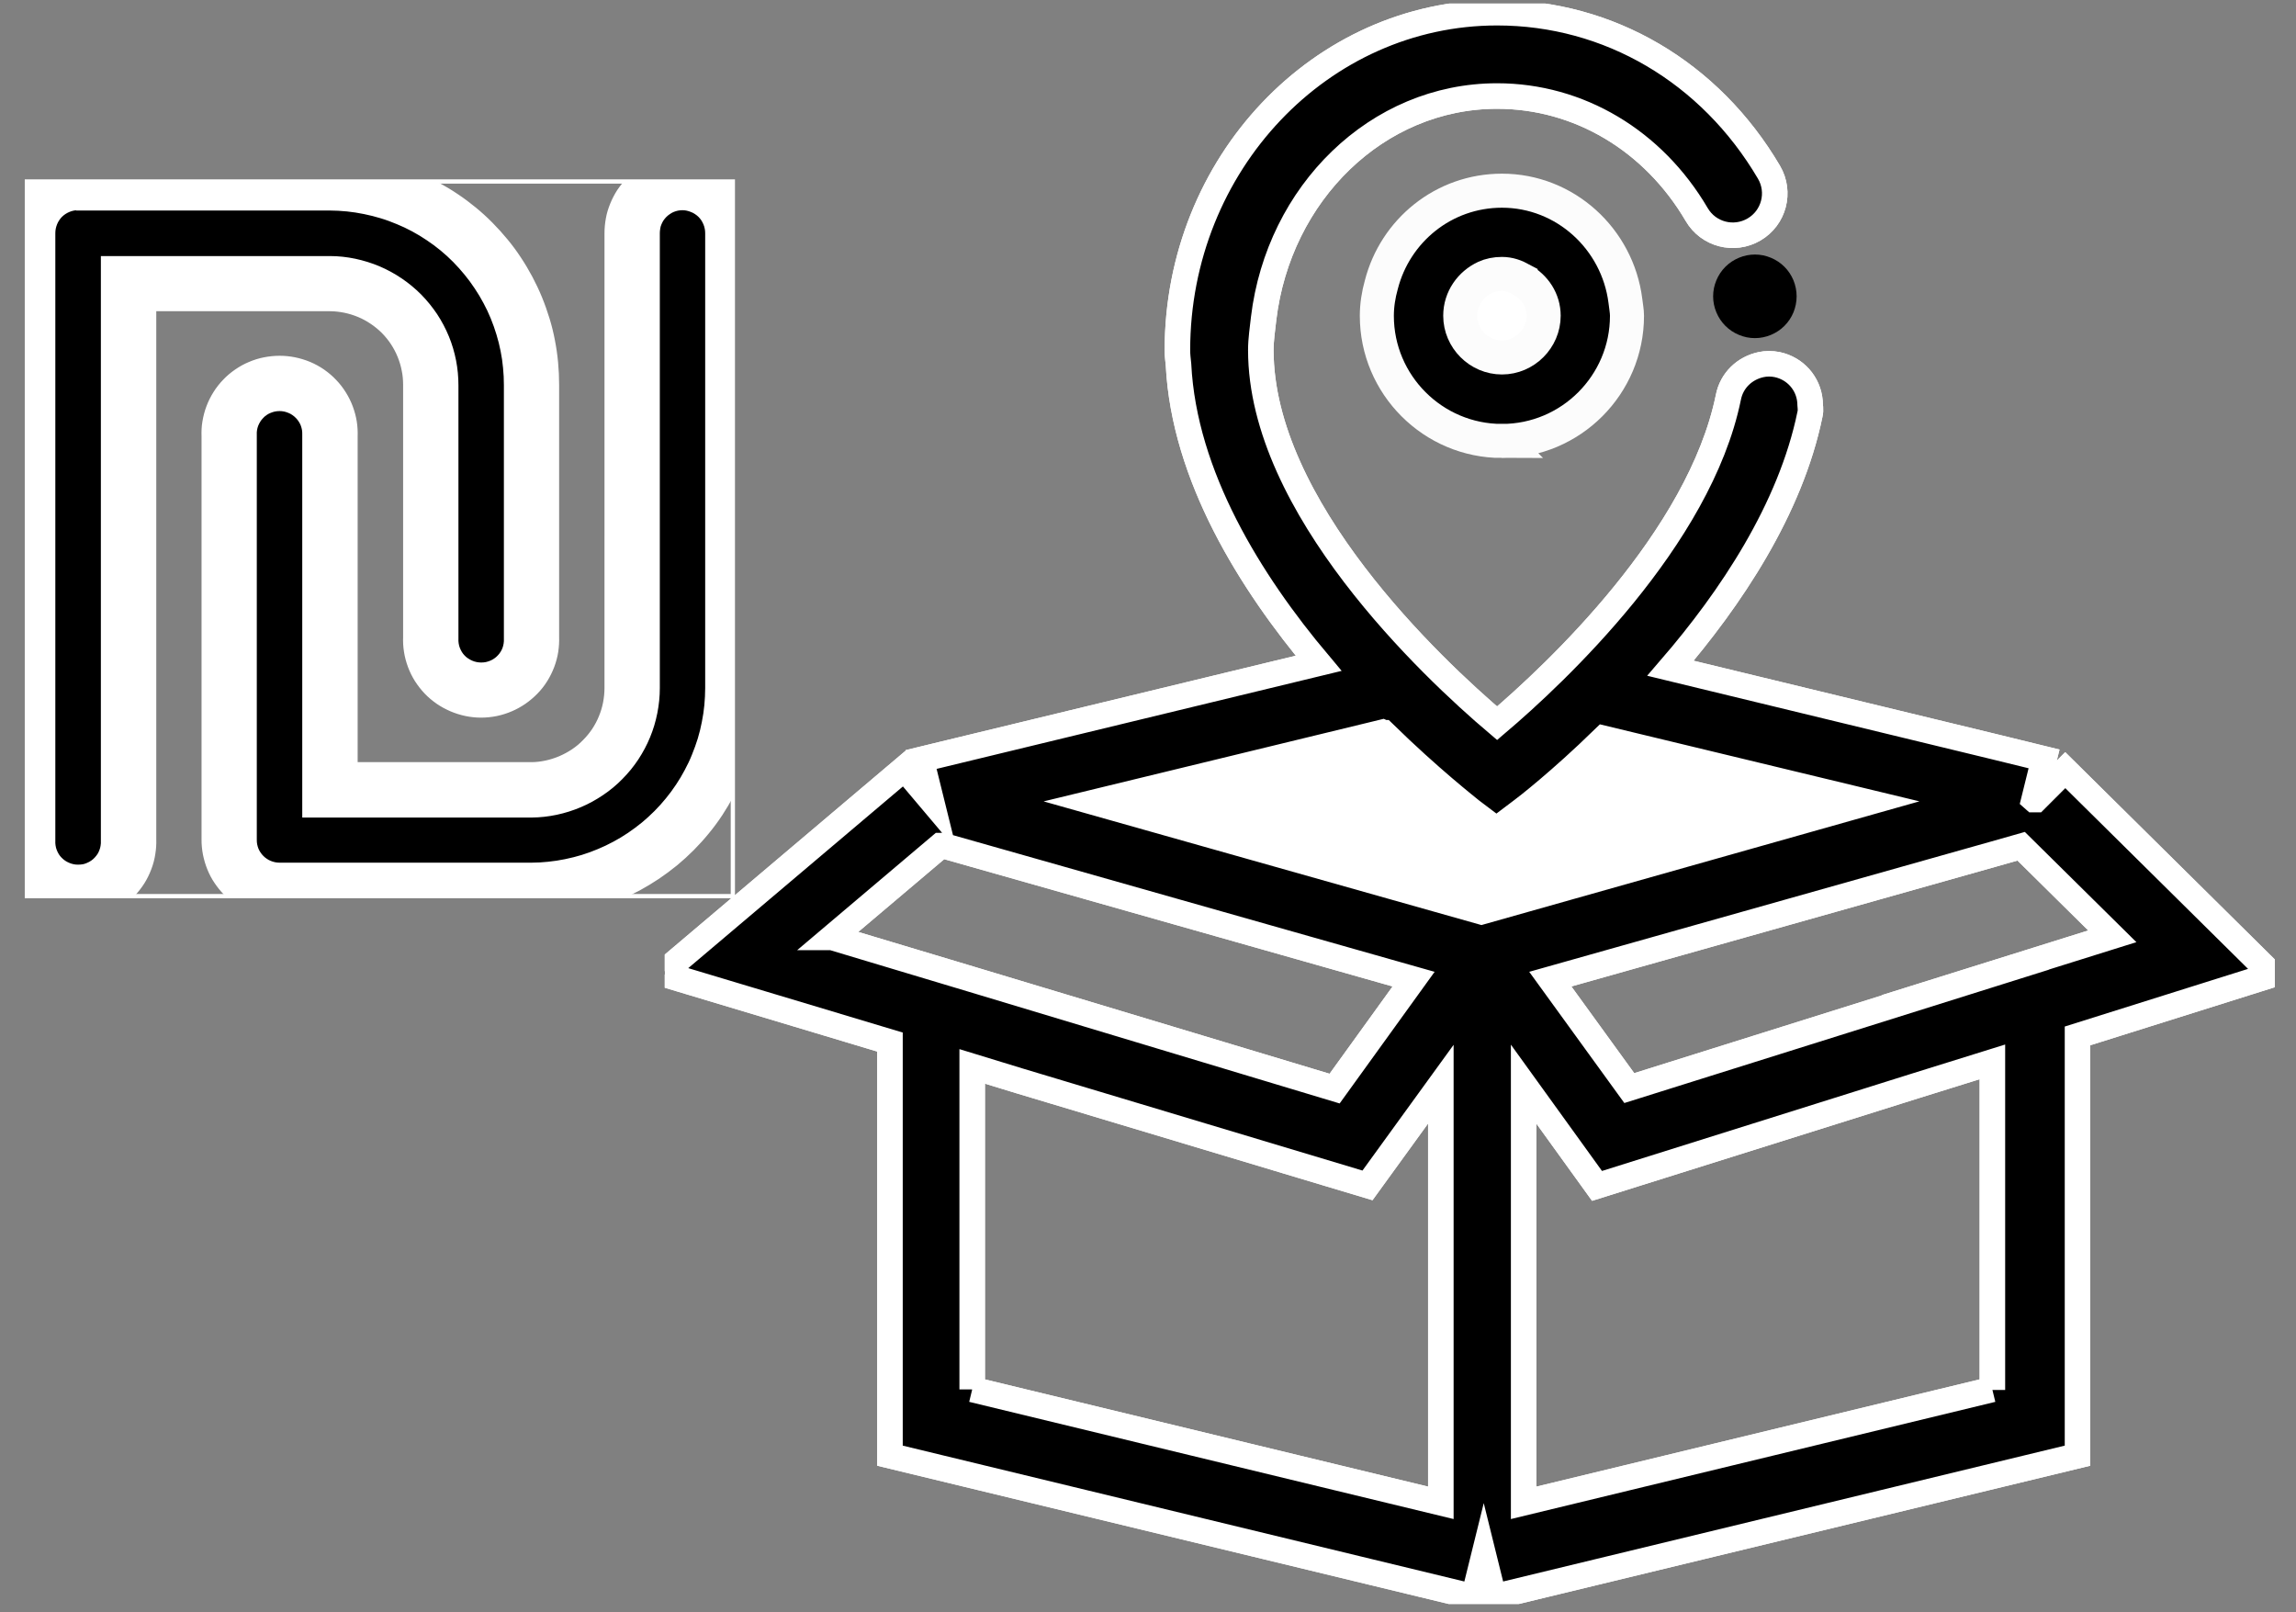
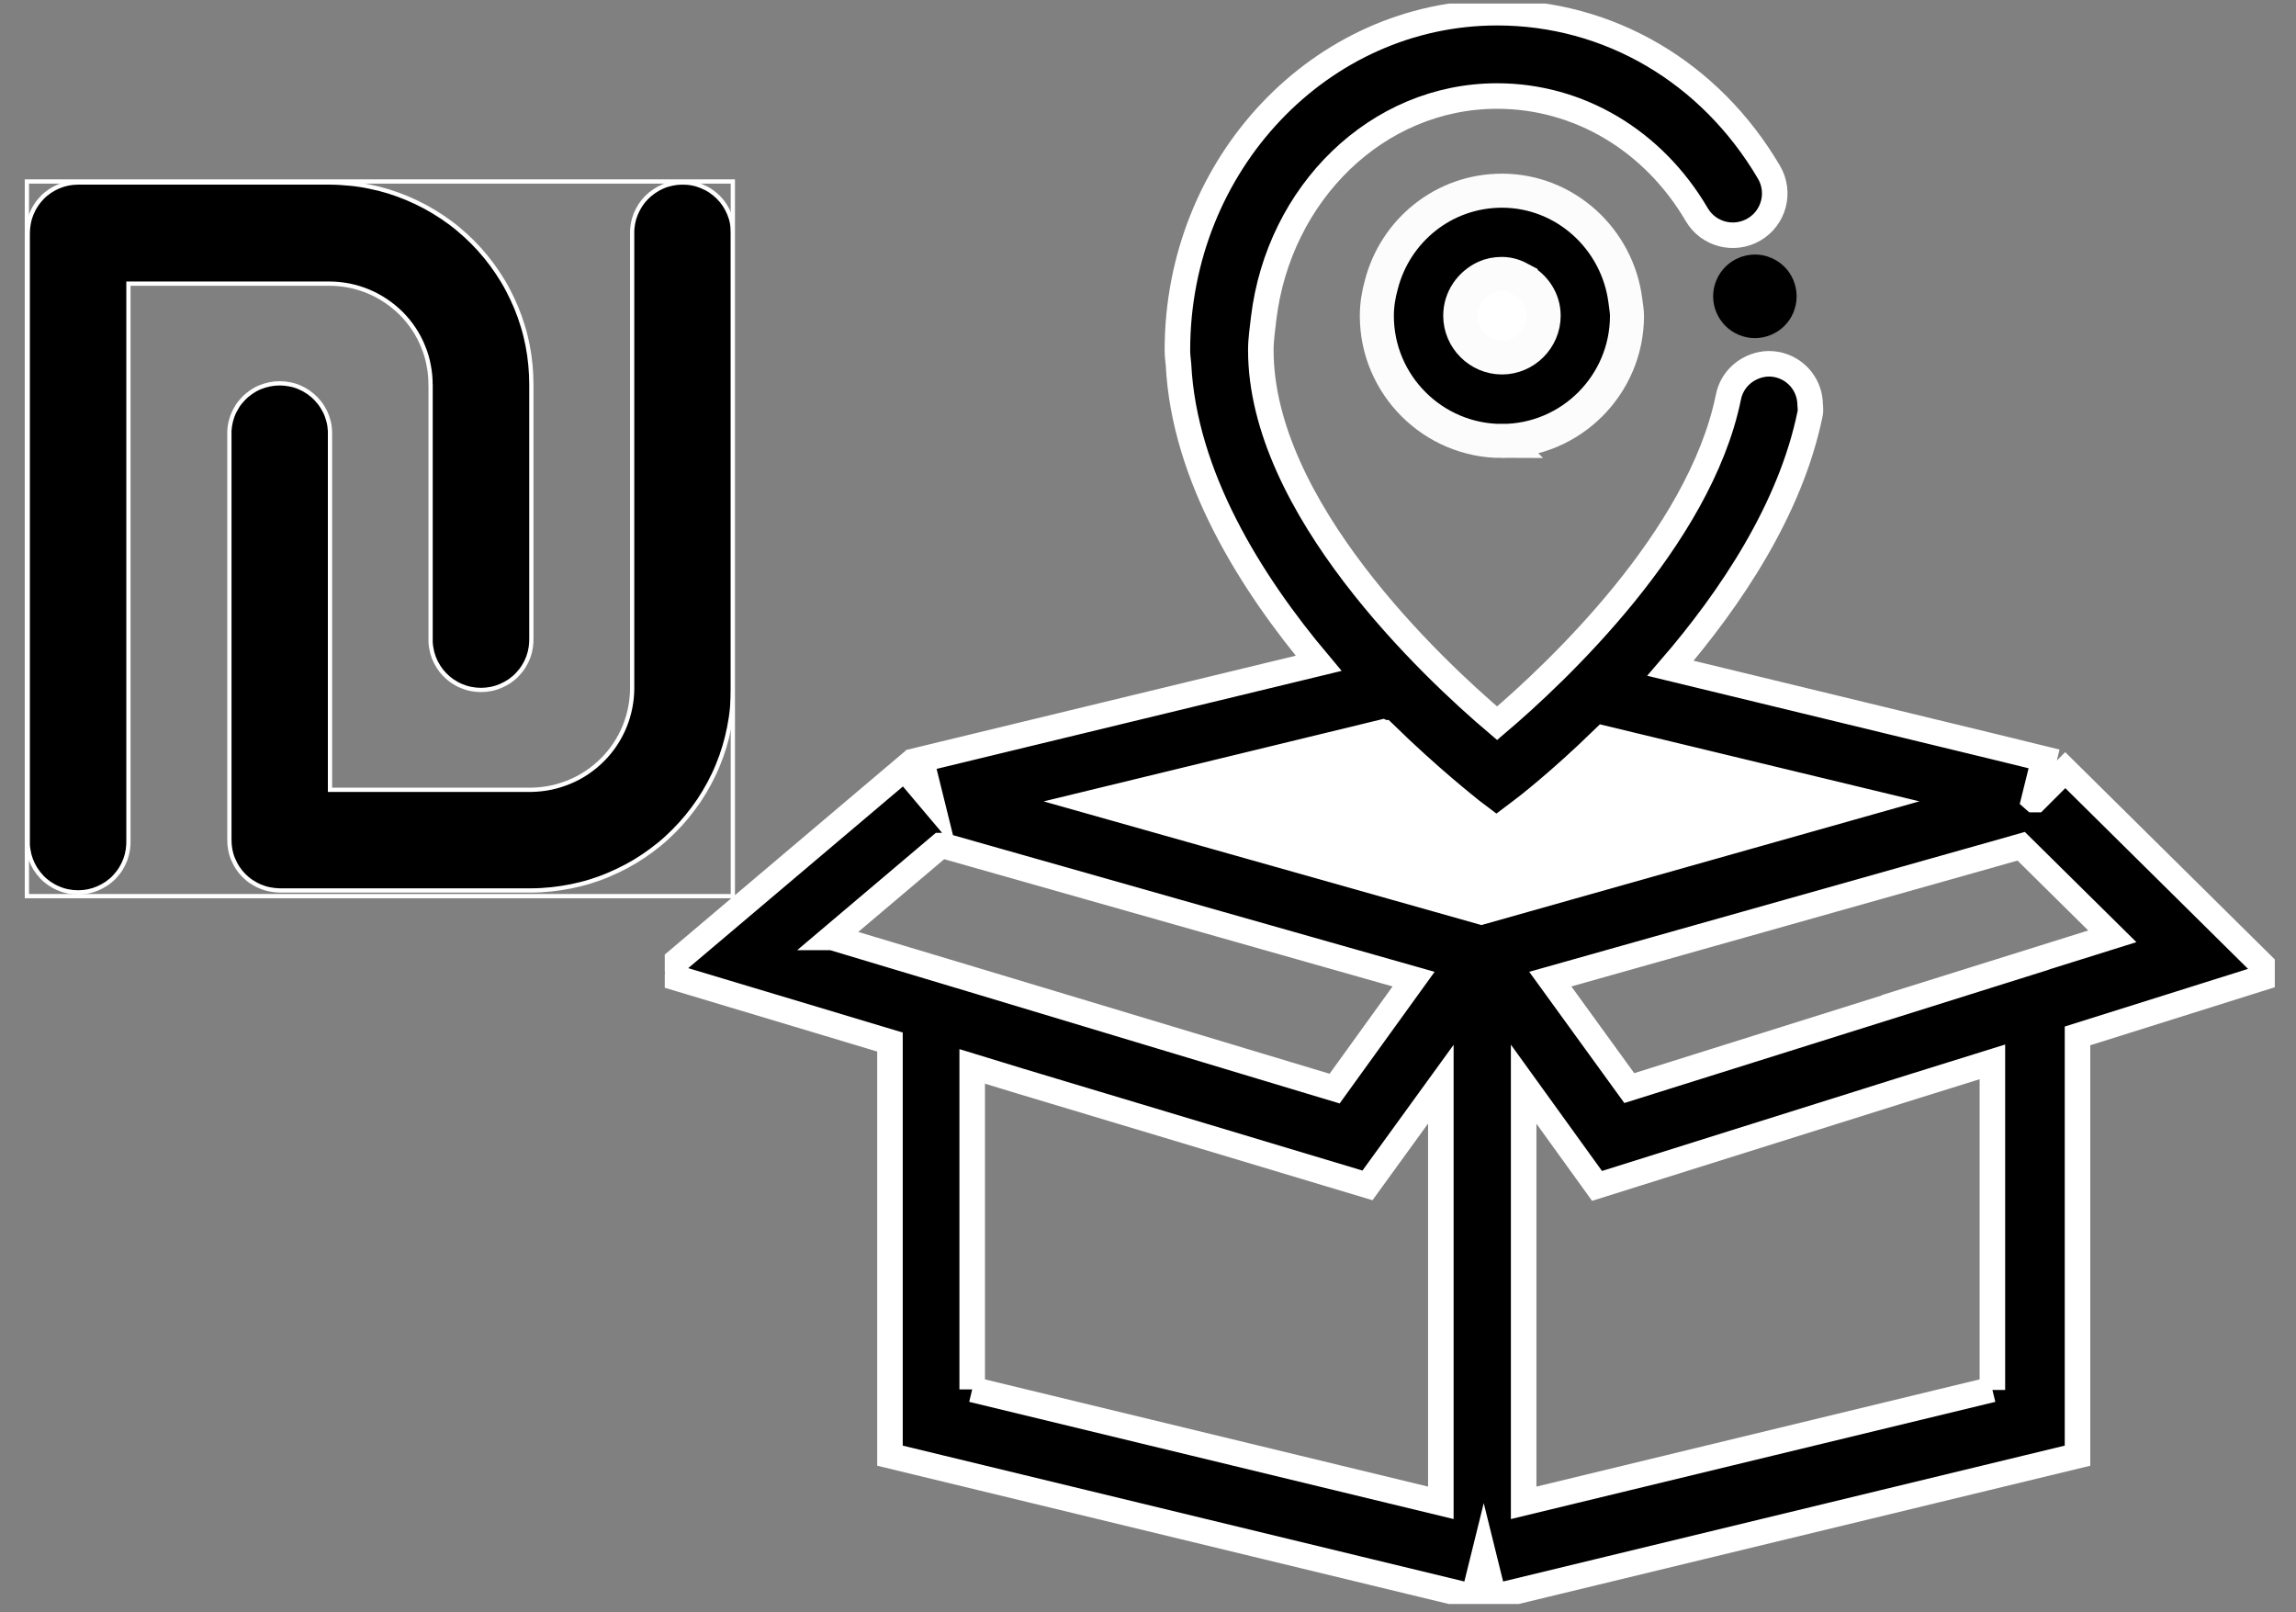
<svg xmlns="http://www.w3.org/2000/svg" id="Layer_2" viewBox="0 0 269.75 189.39">
  <rect x="0" y="0" width="269.75" height="189.39" fill="#808080" stroke="none" />
  <defs>
    <style>.cls-1,.cls-2,.cls-3,.cls-4,.cls-5{stroke-miterlimit:10;}.cls-1,.cls-6{fill:#fff;}.cls-1,.cls-3,.cls-4,.cls-5{stroke:#fff;}.cls-1,.cls-3,.cls-5{stroke-width:.5px;}.cls-2{stroke:#fcfcfc;stroke-width:4px;}.cls-3,.cls-7{fill:none;}.cls-8{clip-path:url(#clippath-1);}.cls-4{stroke-width:3px;}.cls-9{clip-path:url(#clippath-2);}.cls-10{clip-path:url(#clippath);}</style>
    <clipPath id="clippath">
-       <rect class="cls-7" x="78.1" y=".42" width="189.16" height="188" />
-     </clipPath>
+       </clipPath>
    <clipPath id="clippath-1">
      <rect class="cls-3" x="3.16" y="21.32" width="82.94" height="83.95" />
    </clipPath>
    <clipPath id="clippath-2">
      <rect class="cls-7" x="78.1" y=".42" width="189.16" height="188" />
    </clipPath>
  </defs>
  <g id="Layer_1-2">
    <path class="cls-6" d="M219.63,94.31l-31.16-7.51c-5.16,5.03-9.21,8.1-9.67,8.49l-2.94,2.22-2.94-2.22c-.53-.4-4.9-3.79-10.32-9.15l-33.9,8.23,45.52,12.86,45.53-12.86-.13-.07Z" />
    <path class="cls-6" d="M171.56,37.1c0,2.68,2.22,4.9,4.9,4.9s4.9-2.22,4.9-4.9c0-1.9-1.11-3.46-2.61-4.24-1.38-.13-2.81-.2-4.24-.2-1.7.79-2.94,2.48-2.94,4.51v-.06Z" />
    <g class="cls-10">
      <path class="cls-4" d="M238.97,93.92l1.18-4.77-5.88-1.44-38.01-9.21c7.05-8.17,14.1-18.68,16.39-29.85.13-.53,0-.98,0-1.51-.19-2.09-1.7-3.85-3.85-4.31-.65-.13-1.3-.13-1.89,0-1.9.4-3.46,1.83-3.85,3.85-3.4,16.59-20.25,32.4-27.17,38.28-7.71-6.53-27.76-25.41-27.76-43.83,0-1.3.2-2.48.33-3.72,1.77-14.7,13.32-26.13,27.43-26.13,9.6,0,18.35,5.23,23.45,13.92,1.37,2.35,4.38,3.13,6.73,1.76,2.35-1.37,3.14-4.38,1.76-6.73-6.92-11.76-18.81-18.74-31.94-18.74-20.7,0-37.56,17.77-37.56,39.65,0,.59.07,1.11.13,1.7.66,13.07,8.43,25.54,16.46,35.08l-44.02,10.65-2.68.65,1.18,4.77-3.14-3.72-28.48,24.1,26.78,8.04v48.59l68.58,16.59,1.18-4.77,1.18,4.77,68.58-16.59v-49.31l22.86-7.19-24.3-24.03-3.46,3.46h-.2ZM162.55,86.08c5.48,5.36,9.86,8.76,10.32,9.15l2.94,2.22,2.94-2.22c.46-.33,4.51-3.46,9.67-8.49l31.16,7.51-45.53,12.86-45.53-12.86,33.9-8.23.13.06ZM97.75,110.12l12.74-10.78h.33l55.26,15.68-9.28,12.86-42.71-12.86-16.33-4.9ZM114.22,163.22v-37.95l5.55,1.7,40.89,12.28,8.62-11.89v49.18l-55.06-13.32ZM234.07,163.22l-55.06,13.32v-49.18l8.62,11.95,37.43-11.76,9.02-2.81v38.54-.06ZM230.94,115.41l-39.52,12.41-9.28-12.8,52.12-14.7,3.2-.91,10.71,10.58-17.31,5.42h.07Z" />
    </g>
    <path d="M211.08,34.81c0,.65-.13,1.28-.37,1.88-.25.6-.6,1.13-1.06,1.59s-.99.81-1.59,1.06-1.22.38-1.88.38-1.28-.13-1.88-.38-1.13-.6-1.59-1.06-.81-.99-1.06-1.59-.38-1.22-.38-1.88.13-1.28.38-1.88.6-1.13,1.06-1.59.99-.81,1.59-1.06,1.22-.38,1.88-.38,1.28.13,1.88.38,1.13.6,1.59,1.06.81.99,1.06,1.59c.24.6.37,1.22.37,1.88Z" />
    <path class="cls-2" d="M176.46,51.8c8.1,0,14.69-6.6,14.69-14.7,0-.59-.13-1.18-.19-1.77-.92-7.25-7.06-12.93-14.5-12.93-6.86,0-12.54,4.7-14.17,11.04-.33,1.17-.53,2.42-.53,3.66,0,8.1,6.6,14.7,14.7,14.7ZM178.75,32.85c1.57.85,2.61,2.42,2.61,4.24,0,2.68-2.22,4.9-4.9,4.9s-4.9-2.22-4.9-4.9c0-2.03,1.24-3.72,2.94-4.51.59-.27,1.24-.4,1.96-.4.85,0,1.57.27,2.29.66Z" />
    <g class="cls-8">
      <path class="cls-5" d="M50.59,45.2v29.67c-.02.4,0,.8.07,1.19.06.4.16.78.3,1.16.14.37.32.73.53,1.06.21.34.46.66.73.94s.58.55.91.78c.33.22.68.42,1.04.57.37.16.75.28,1.15.36.39.08.79.12,1.19.12s.8-.04,1.19-.12c.4-.08.78-.2,1.15-.36.36-.16.71-.35,1.04-.57.33-.23.64-.49.91-.78s.52-.6.73-.94c.21-.33.39-.69.53-1.06.14-.38.24-.76.3-1.16.06-.39.08-.79.07-1.19v-29.67c0-.78-.04-1.55-.11-2.32-.07-.77-.18-1.54-.33-2.3-.15-.76-.33-1.51-.56-2.25-.22-.74-.48-1.47-.78-2.19-.3-.72-.63-1.42-.99-2.1-.36-.69-.76-1.35-1.19-1.99-.43-.65-.89-1.27-1.38-1.87-.49-.6-1.01-1.18-1.56-1.73s-1.12-1.07-1.72-1.57-1.22-.96-1.87-1.39c-.64-.43-1.31-.83-1.99-1.2-.69-.37-1.39-.7-2.1-1-.72-.3-1.45-.57-2.19-.8s-1.49-.42-2.26-.57c-.76-.16-1.53-.28-2.3-.35s-1.55-.13-2.33-.13H9.19c-.39,0-.78.04-1.16.11-.39.08-.76.19-1.12.34s-.7.33-1.03.55c-.32.22-.63.46-.9.74s-.52.58-.73.91c-.22.32-.4.67-.55,1.03-.15.36-.26.73-.33,1.12-.07.38-.11.77-.11,1.16v71.24c-.02.4,0,.8.07,1.19.06.4.16.78.3,1.16.14.37.32.73.53,1.07.21.33.46.65.73.94s.58.55.91.78c.33.22.68.42,1.05.57.36.16.74.28,1.14.36.39.08.79.12,1.19.12s.8-.04,1.19-.12c.39-.08.77-.2,1.14-.36.36-.16.71-.35,1.04-.57.33-.23.64-.49.91-.78s.52-.6.73-.94c.21-.34.39-.7.53-1.07.14-.38.24-.76.3-1.16.06-.39.08-.79.07-1.19V33.32h23.67c.78,0,1.56.09,2.32.24.77.16,1.51.39,2.23.69s1.41.68,2.05,1.11,1.24.93,1.8,1.48c.55.56,1.04,1.16,1.47,1.81.43.65.79,1.33,1.08,2.06.3.72.52,1.46.66,2.23.15.77.22,1.54.21,2.31v-.06ZM80.16,21.44c-.39,0-.78.04-1.16.12s-.76.19-1.11.34-.7.34-1.02.56c-.32.21-.62.46-.9.74s-.52.58-.73.9c-.21.33-.39.67-.54,1.03s-.26.73-.33,1.11c-.07.39-.11.77-.1,1.16v53.44c0,.78-.08,1.55-.23,2.31-.15.76-.38,1.51-.67,2.22s-.66,1.4-1.09,2.05c-.43.65-.92,1.25-1.47,1.8-.55.56-1.15,1.05-1.79,1.49s-1.33.81-2.05,1.11c-.72.3-1.46.54-2.22.7s-1.54.24-2.32.26h-23.66v-41.57c.02-.4,0-.79-.06-1.19-.06-.39-.17-.78-.3-1.15-.14-.38-.32-.73-.53-1.07s-.46-.65-.73-.94c-.28-.29-.58-.55-.91-.78s-.68-.42-1.05-.58-.75-.28-1.14-.35c-.4-.08-.79-.12-1.19-.12s-.8.04-1.19.12-.77.2-1.14.35-.72.35-1.05.58-.63.48-.91.78c-.28.29-.53.6-.73.94-.21.34-.39.69-.53,1.07s-.24.76-.3,1.15c-.06.4-.08.79-.06,1.19v47.43c0,.39.03.78.1,1.16s.18.76.33,1.11.32.7.54,1.03c.21.32.46.63.73.9.28.28.57.53.9.74s.66.4,1.02.55.73.27,1.11.34c.38.08.77.12,1.16.13h29.6c.78,0,1.55-.05,2.33-.13.77-.08,1.54-.2,2.3-.35.77-.16,1.52-.34,2.26-.57s1.47-.49,2.19-.8c.71-.3,1.42-.64,2.1-1,.69-.37,1.35-.77,1.99-1.2.65-.44,1.27-.9,1.87-1.39.6-.49,1.17-1.02,1.72-1.57.55-.55,1.07-1.13,1.56-1.73.49-.6.95-1.22,1.39-1.87.43-.65.82-1.31,1.19-1.99.36-.68.7-1.39.99-2.1.3-.72.56-1.45.78-2.19.22-.74.41-1.49.56-2.26.15-.76.27-1.53.34-2.3s.11-1.55.11-2.32V27.4c0-.39-.03-.78-.11-1.16-.07-.39-.18-.76-.33-1.12-.15-.36-.33-.7-.54-1.03-.22-.33-.46-.63-.74-.91s-.58-.52-.9-.74-.67-.4-1.03-.55c-.36-.15-.73-.27-1.11-.34-.39-.08-.77-.11-1.17-.11Z" />
-       <path class="cls-1" d="M9.17,107.82c-.59,0-1.19-.06-1.78-.18-.66-.14-1.23-.32-1.76-.56-.5-.21-1.03-.5-1.52-.84-.52-.37-.98-.75-1.38-1.18-.4-.41-.77-.89-1.1-1.4-.33-.54-.59-1.07-.8-1.62-.21-.57-.37-1.15-.46-1.75-.09-.55-.12-1.13-.1-1.71V27.4c0-.58.05-1.16.16-1.72.1-.55.27-1.1.5-1.67.23-.56.51-1.1.85-1.59.3-.46.67-.92,1.1-1.35.4-.4.85-.77,1.34-1.1.5-.33,1.01-.61,1.55-.83.54-.23,1.1-.4,1.68-.52.56-.12,1.16-.17,1.76-.17h29.57c.83,0,1.69.05,2.63.14.85.09,1.73.22,2.61.4.89.18,1.72.39,2.54.64.83.26,1.66.56,2.47.9.78.32,1.58.7,2.36,1.12.79.43,1.54.88,2.25,1.36.72.48,1.43,1.01,2.1,1.56.68.56,1.34,1.16,1.94,1.77.64.65,1.22,1.29,1.76,1.95.53.64,1.06,1.35,1.55,2.1.48.72.93,1.48,1.34,2.25.39.74.77,1.53,1.11,2.36.34.83.63,1.66.88,2.47.26.84.47,1.7.63,2.55.16.82.29,1.7.37,2.58.08.86.12,1.74.12,2.6v29.62c.02.58-.02,1.16-.1,1.71-.09.59-.25,1.18-.46,1.74-.22.57-.48,1.1-.79,1.6-.33.53-.71,1.01-1.12,1.43-.43.44-.89.83-1.38,1.17-.5.34-1.02.63-1.56.86-.56.24-1.13.42-1.71.54-1.24.25-2.4.24-3.58,0-.61-.13-1.18-.31-1.72-.54-.55-.24-1.08-.52-1.57-.86-.49-.34-.96-.73-1.38-1.17-.41-.43-.78-.91-1.11-1.42-.32-.51-.58-1.04-.79-1.6-.21-.57-.37-1.15-.46-1.75-.09-.55-.12-1.12-.1-1.71v-29.62c0-.58-.05-1.14-.16-1.67-.11-.59-.28-1.15-.49-1.67-.22-.55-.49-1.06-.81-1.55-.32-.49-.7-.95-1.11-1.37-.4-.4-.85-.77-1.34-1.1-.49-.33-1-.61-1.53-.83-.53-.22-1.1-.4-1.69-.52-.56-.11-1.15-.18-1.72-.18h-20.65v62.27c.02.58-.02,1.16-.11,1.71-.08.55-.23,1.15-.46,1.74-.22.59-.49,1.13-.8,1.62-.34.53-.71,1-1.11,1.42-.42.43-.88.83-1.37,1.17-.5.34-1.03.63-1.56.86-.52.22-1.07.4-1.69.53-.64.13-1.24.19-1.82.19ZM9.19,24.44c-.2,0-.39.02-.56.05-.2.04-.39.1-.56.17-.19.08-.36.17-.53.28-.16.11-.31.23-.44.36-.13.13-.24.27-.34.42-.13.19-.21.35-.28.52-.08.19-.13.38-.17.55-.04.2-.06.4-.06.6v71.36c-.01.21,0,.41.03.6.03.21.08.4.15.58.07.18.16.37.27.55.09.14.21.3.34.43.14.15.3.28.47.4.14.1.32.19.5.27.2.09.38.14.6.19.34.07.75.07,1.18,0,.17-.04.36-.09.52-.17.2-.08.38-.18.55-.3.15-.1.3-.23.44-.38.13-.14.26-.3.37-.47.09-.13.17-.31.25-.52.07-.18.11-.35.14-.52.04-.23.05-.43.04-.64v-.12s0-68.32,0-68.32h26.67c.99,0,1.96.11,2.92.31.98.21,1.91.5,2.79.87.89.38,1.76.85,2.57,1.4.8.54,1.55,1.16,2.24,1.85.7.71,1.31,1.47,1.85,2.27.54.82,1,1.69,1.37,2.59.36.87.64,1.82.83,2.79.18.92.27,1.89.27,2.88v29.72c-.01.21,0,.41.03.6.03.21.08.4.15.58.07.18.16.36.26.53.1.16.22.32.35.45.14.15.29.28.45.38.16.11.34.21.53.29.18.08.38.14.58.18.35.07.76.08,1.17,0,.18-.04.37-.1.57-.18.17-.07.35-.17.52-.29.15-.1.3-.23.44-.38.13-.13.25-.29.36-.46.1-.15.19-.34.26-.53.06-.17.11-.35.14-.56.03-.19.04-.39.03-.6v-.12s0-29.67,0-29.67c0-.69-.03-1.36-.1-2.04-.06-.68-.16-1.35-.29-1.99-.13-.66-.29-1.31-.49-1.96-.19-.64-.42-1.28-.68-1.92-.26-.64-.55-1.25-.86-1.82-.32-.61-.66-1.17-1.04-1.74-.39-.59-.79-1.13-1.2-1.63-.43-.53-.87-1.02-1.37-1.53-.46-.47-.97-.93-1.5-1.37-.51-.42-1.06-.83-1.63-1.21-.56-.38-1.14-.73-1.75-1.06-.61-.33-1.21-.61-1.82-.86-.65-.27-1.29-.51-1.93-.7-.63-.19-1.28-.36-1.98-.5-.68-.14-1.35-.24-2-.31-.73-.07-1.4-.11-2.03-.11H9.19ZM32.82,107.6c-.66,0-1.25-.08-1.8-.19-.53-.11-1.1-.28-1.63-.51-.55-.23-1.06-.51-1.54-.84-.47-.32-.92-.69-1.33-1.11-.43-.44-.79-.89-1.11-1.37-.31-.45-.59-.98-.82-1.55-.22-.54-.38-1.1-.5-1.68-.11-.59-.17-1.18-.16-1.76v-47.31c-.02-.57,0-1.15.1-1.73.1-.6.25-1.19.46-1.74.21-.56.48-1.1.8-1.61.31-.5.7-1,1.13-1.44.37-.39.82-.78,1.33-1.13.5-.35,1.04-.65,1.6-.88.56-.24,1.14-.42,1.72-.53,1.18-.23,2.36-.24,3.55,0,.59.12,1.17.3,1.73.53.56.24,1.1.53,1.6.88.51.36.96.74,1.37,1.18.4.41.77.89,1.09,1.4.32.51.59,1.05.8,1.61.22.6.37,1.17.46,1.73.09.58.12,1.16.1,1.73v38.5h20.66c.56,0,1.13-.07,1.7-.19.57-.12,1.13-.3,1.68-.53.53-.23,1.05-.51,1.53-.83.49-.33.94-.7,1.33-1.11.43-.43.79-.87,1.12-1.36.32-.49.6-1.01.81-1.54.22-.53.39-1.09.5-1.66.11-.58.17-1.16.17-1.73V27.4c0-.54.05-1.13.16-1.72.09-.52.26-1.1.5-1.68.22-.54.49-1.06.8-1.54.38-.55.73-.99,1.13-1.39.43-.43.89-.81,1.36-1.12.47-.32.98-.6,1.51-.82.53-.22,1.09-.4,1.67-.52,1.2-.25,2.39-.24,3.52,0,.58.12,1.15.29,1.68.52.54.22,1.07.51,1.55.83.49.33.94.7,1.34,1.1.41.41.79.87,1.12,1.37.33.5.61,1.02.83,1.56.22.53.39,1.1.5,1.69.11.51.16,1.09.16,1.71v53.44c0,.87-.04,1.74-.12,2.6-.08.85-.21,1.72-.38,2.6-.16.82-.37,1.68-.63,2.53-.25.84-.55,1.67-.88,2.47-.32.79-.7,1.58-1.12,2.37-.4.75-.85,1.5-1.33,2.24-.52.78-1.03,1.47-1.57,2.12-.51.63-1.09,1.27-1.74,1.93-.64.64-1.29,1.23-1.94,1.77-.72.58-1.4,1.09-2.1,1.56-.75.5-1.5.95-2.25,1.36-.81.43-1.6.81-2.37,1.13-.8.34-1.63.64-2.46.89-.82.25-1.65.46-2.54.65-.86.18-1.74.31-2.6.4-.83.09-1.71.14-2.61.15h-29.62ZM32.84,48.04c-.19,0-.4.02-.6.06-.18.04-.37.1-.56.18-.18.07-.34.16-.5.27-.17.12-.32.24-.44.38-.16.17-.27.3-.36.45-.12.2-.21.37-.28.55-.07.18-.12.37-.15.57-.03.18-.04.37-.03.55v.16s0,47.43,0,47.43c0,.22.01.4.05.59.04.19.09.38.16.55.08.18.16.34.25.47.12.19.25.34.39.48.13.13.28.26.44.36.16.11.32.2.5.27.17.07.36.13.55.17.19.04.38.06.6.06h29.55c.68,0,1.36-.04,2.01-.11.68-.07,1.35-.17,2.02-.31.7-.14,1.35-.31,1.98-.5.64-.2,1.29-.43,1.92-.7.6-.25,1.22-.54,1.85-.88.58-.31,1.16-.66,1.74-1.05.54-.37,1.09-.77,1.65-1.23.48-.4.99-.86,1.49-1.36.5-.5.94-1,1.35-1.5.43-.52.82-1.05,1.22-1.65.38-.57.72-1.14,1.03-1.73.33-.61.62-1.22.86-1.83.26-.63.49-1.28.69-1.92.2-.66.36-1.32.48-1.95.14-.69.24-1.37.3-2.01.06-.67.1-1.36.1-2.04V27.4c0-.21-.02-.4-.05-.55-.04-.23-.1-.4-.17-.58-.08-.19-.17-.36-.27-.52-.11-.16-.23-.31-.36-.44-.13-.13-.28-.25-.46-.37-.15-.1-.31-.19-.5-.26-.19-.08-.38-.14-.57-.18-.33-.07-.71-.08-1.12,0-.19.04-.38.1-.55.17-.17.07-.33.16-.5.28-.17.11-.31.23-.46.38-.12.12-.24.27-.37.46-.07.11-.16.29-.24.47-.08.19-.13.36-.15.51-.04.23-.06.42-.06.59v53.48c0,.96-.1,1.93-.29,2.89-.19.96-.47,1.9-.84,2.79-.36.88-.82,1.74-1.35,2.55-.55.83-1.17,1.59-1.86,2.28-.65.67-1.41,1.3-2.23,1.85-.8.54-1.65,1.01-2.55,1.39-.92.39-1.85.68-2.79.88-.94.2-1.92.31-2.9.32h-26.7s0-44.73,0-44.73c0-.19,0-.38-.03-.56-.03-.18-.08-.39-.16-.6-.05-.15-.14-.31-.25-.49-.1-.16-.22-.32-.36-.46-.15-.15-.29-.28-.47-.4-.16-.11-.32-.2-.5-.27-.19-.08-.38-.14-.56-.18-.21-.04-.41-.06-.6-.06Z" />
    </g>
    <rect class="cls-3" x="3.16" y="21.32" width="82.94" height="83.95" />
    <g class="cls-9">
      <path class="cls-4" d="M238.97,93.92l1.18-4.77-5.88-1.44-38.01-9.21c7.05-8.17,14.1-18.68,16.39-29.85.13-.53,0-.98,0-1.51-.19-2.09-1.7-3.85-3.85-4.31-.65-.13-1.3-.13-1.89,0-1.9.4-3.46,1.83-3.85,3.85-3.4,16.59-20.25,32.4-27.17,38.28-7.71-6.53-27.76-25.41-27.76-43.83,0-1.3.2-2.48.33-3.72,1.77-14.7,13.32-26.13,27.43-26.13,9.6,0,18.35,5.23,23.45,13.92,1.37,2.35,4.38,3.13,6.73,1.76,2.35-1.37,3.14-4.38,1.76-6.73-6.92-11.76-18.81-18.74-31.94-18.74-20.7,0-37.56,17.77-37.56,39.65,0,.59.07,1.11.13,1.7.66,13.07,8.43,25.54,16.46,35.08l-44.02,10.65-2.68.65,1.18,4.77-3.14-3.72-28.48,24.1,26.78,8.04v48.59l68.58,16.59,1.18-4.77,1.18,4.77,68.58-16.59v-49.31l22.86-7.19-24.3-24.03-3.46,3.46h-.2ZM162.55,86.08c5.48,5.36,9.86,8.76,10.32,9.15l2.94,2.22,2.94-2.22c.46-.33,4.51-3.46,9.67-8.49l31.16,7.51-45.53,12.86-45.53-12.86,33.9-8.23.13.06ZM97.75,110.12l12.74-10.78h.33l55.26,15.68-9.28,12.86-42.71-12.86-16.33-4.9ZM114.22,163.22v-37.95l5.55,1.7,40.89,12.28,8.62-11.89v49.18l-55.06-13.32ZM234.07,163.22l-55.06,13.32v-49.18l8.62,11.95,37.43-11.76,9.02-2.81v38.54-.06ZM230.94,115.41l-39.52,12.41-9.28-12.8,52.12-14.7,3.2-.91,10.71,10.58-17.31,5.42h.07Z" />
    </g>
  </g>
</svg>